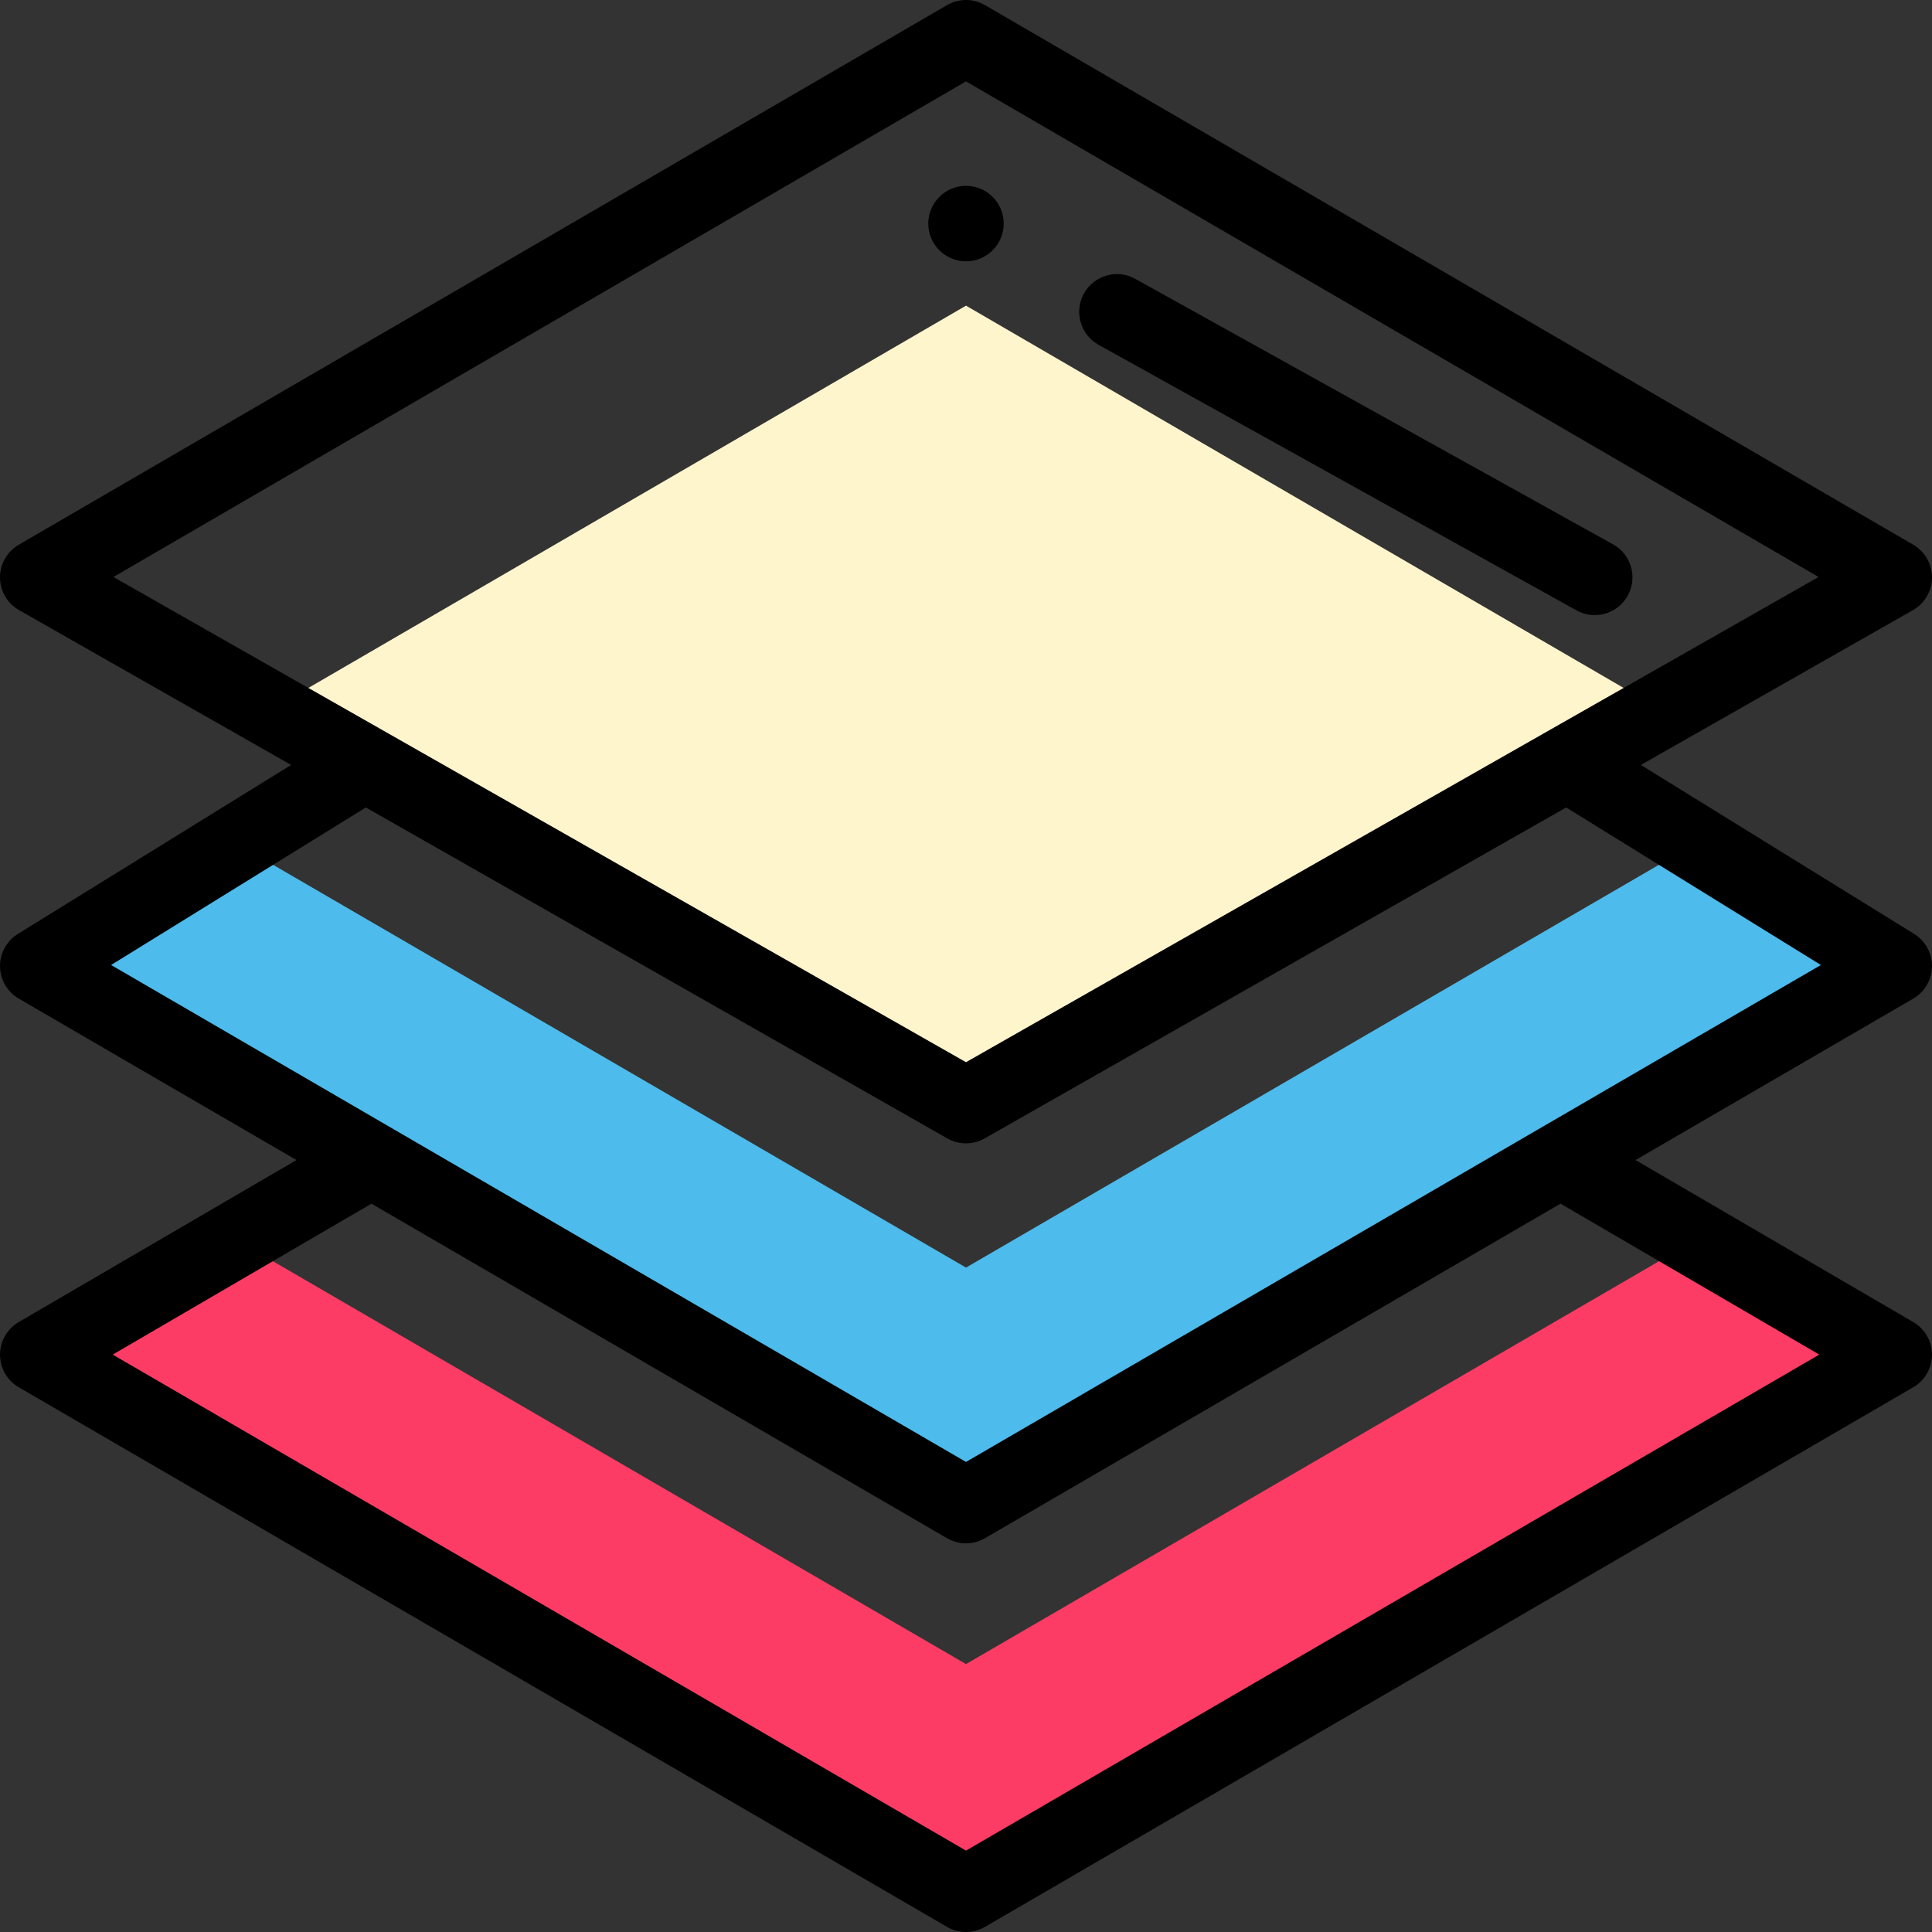
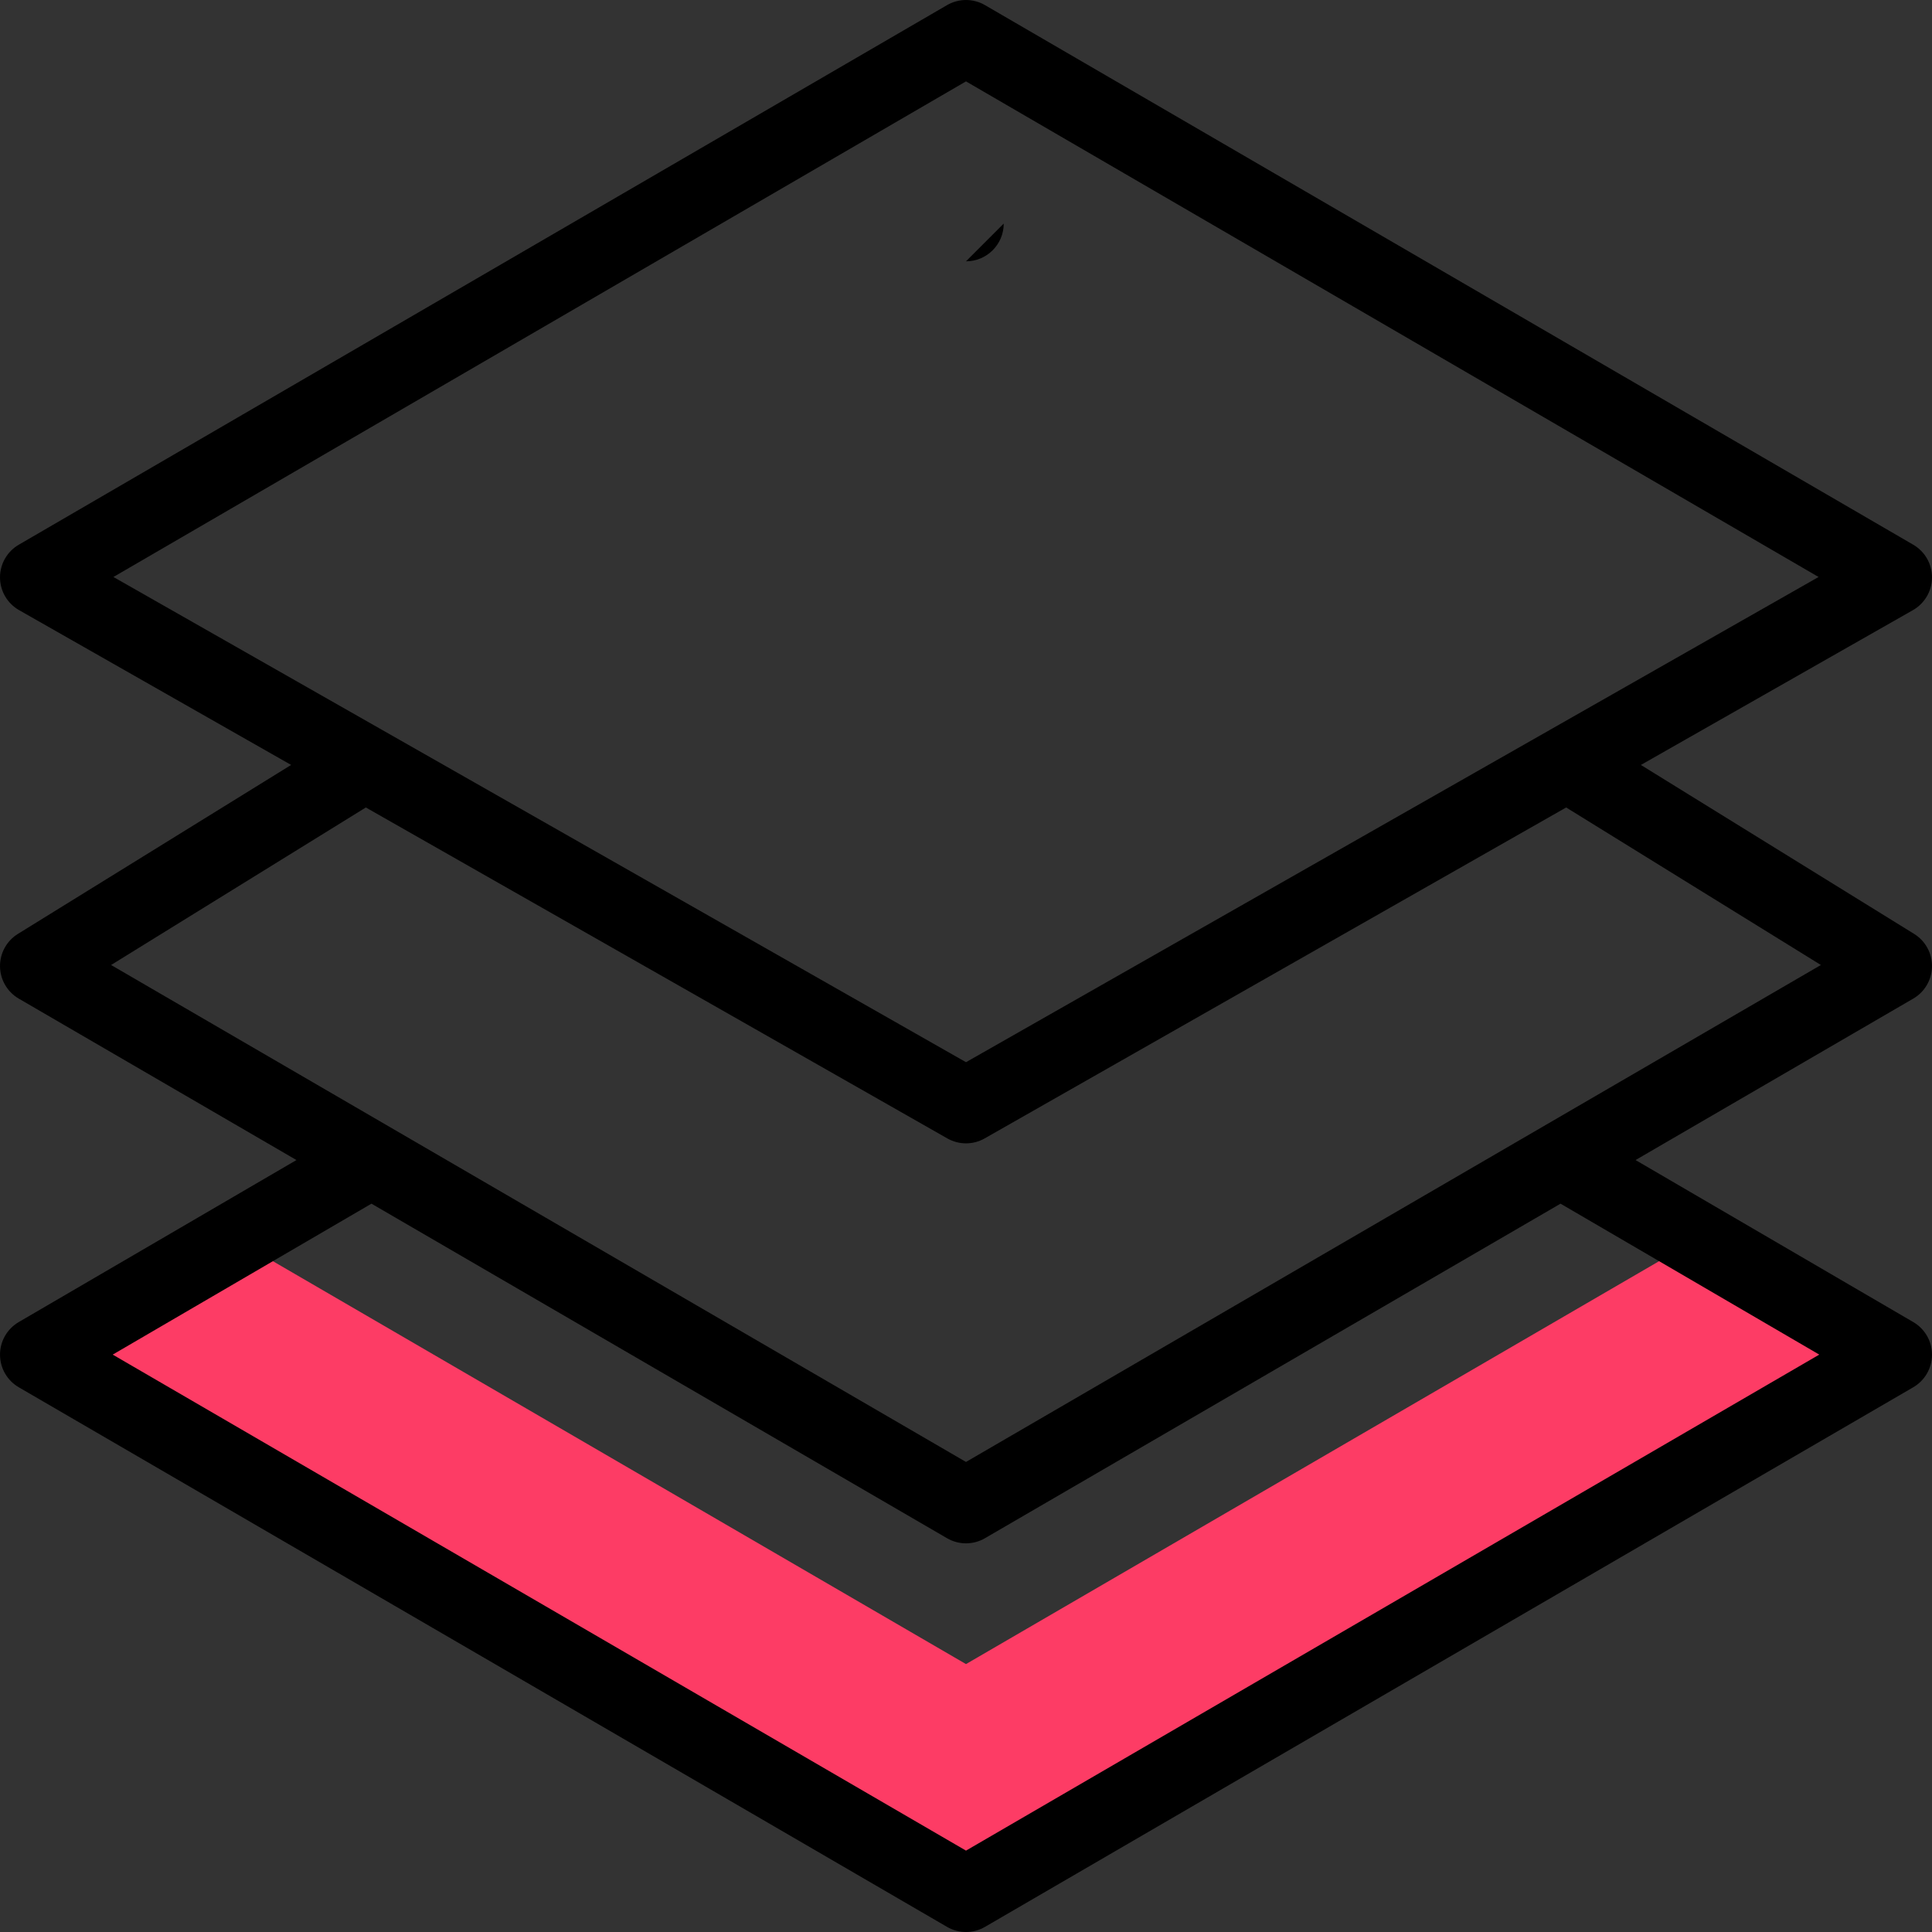
<svg xmlns="http://www.w3.org/2000/svg" height="512pt" viewBox="0 0 512.001 512" width="512pt">
  <rect x="0" y="0" width="512.001" height="512" fill="#333333" stroke="none" />
-   <path d="m71.719 188.125 24.52 13.957 159.762 90.918 159.762-90.918 24.52-13.957-184.281-107.125zm0 0" fill="#fff5cd" />
-   <path d="m414.91 243.551-158.91 92.371-158.91-92.371-34.512-20.062-52.578 32.512 87.09 50.629 158.91 92.371 158.91-92.371 87.09-50.629-52.578-32.512zm0 0" fill="#4dbbeb" />
  <path d="m256 441-193.625-112.555-52.375 30.555 246 143 246-143-52.375-30.555zm0 0" fill="#fd3c65" />
  <path d="m507.039 350.363-73.602-42.938 73.59-42.781c3.035-1.766 4.926-4.996 4.973-8.508s-1.75-6.793-4.738-8.645l-72.41-44.773 72.094-41.027c3.113-1.77 5.039-5.066 5.055-8.645.02-3.578-1.879-6.895-4.973-8.691l-246-143c-3.109-1.805-6.945-1.805-10.051 0l-246 143c-3.094 1.797-4.992 5.113-4.977 8.691s1.941 6.875 5.055 8.645l72.094 41.027-72.41 44.777c-2.984 1.848-4.785 5.129-4.738 8.641.051 3.512 1.938 6.742 4.973 8.508l73.59 42.781-73.602 42.938c-3.074 1.793-4.965 5.086-4.961 8.645.004 3.559 1.898 6.848 4.977 8.637l246 143c1.551.906 3.289 1.355 5.023 1.355s3.473-.453 5.023-1.355l246-143c3.078-1.789 4.973-5.078 4.977-8.637.004-3.559-1.887-6.852-4.961-8.645zm-251.039-328.797 225.941 131.34-225.941 128.586-154.812-88.102-71.129-40.484zm-159.051 192.422 154.105 87.703c1.531.871 3.238 1.309 4.945 1.309s3.414-.438 4.945-1.309l154.105-87.703 67.508 41.746-226.559 131.699-226.559-131.699zm159.051 276.445-226.129-131.449 68.57-40 152.535 88.66c1.551.902 3.289 1.355 5.023 1.355s3.473-.453 5.023-1.355l152.535-88.66 68.57 40zm0 0" />
-   <path d="m256 69.25c5.52 0 10-4.48 10-10s-4.48-10-10-10-10 4.48-10 10 4.48 10 10 10zm0 0" />
-   <path d="m291.145 91.383 126.617 70.359c1.539.855 3.207 1.262 4.852 1.262 3.512 0 6.922-1.855 8.75-5.148 2.684-4.828.941-10.914-3.887-13.598l-126.617-70.359c-4.828-2.684-10.918-.945-13.602 3.883-2.684 4.828-.941 10.918 3.887 13.602zm0 0" />
+   <path d="m256 69.25c5.52 0 10-4.48 10-10zm0 0" />
</svg>